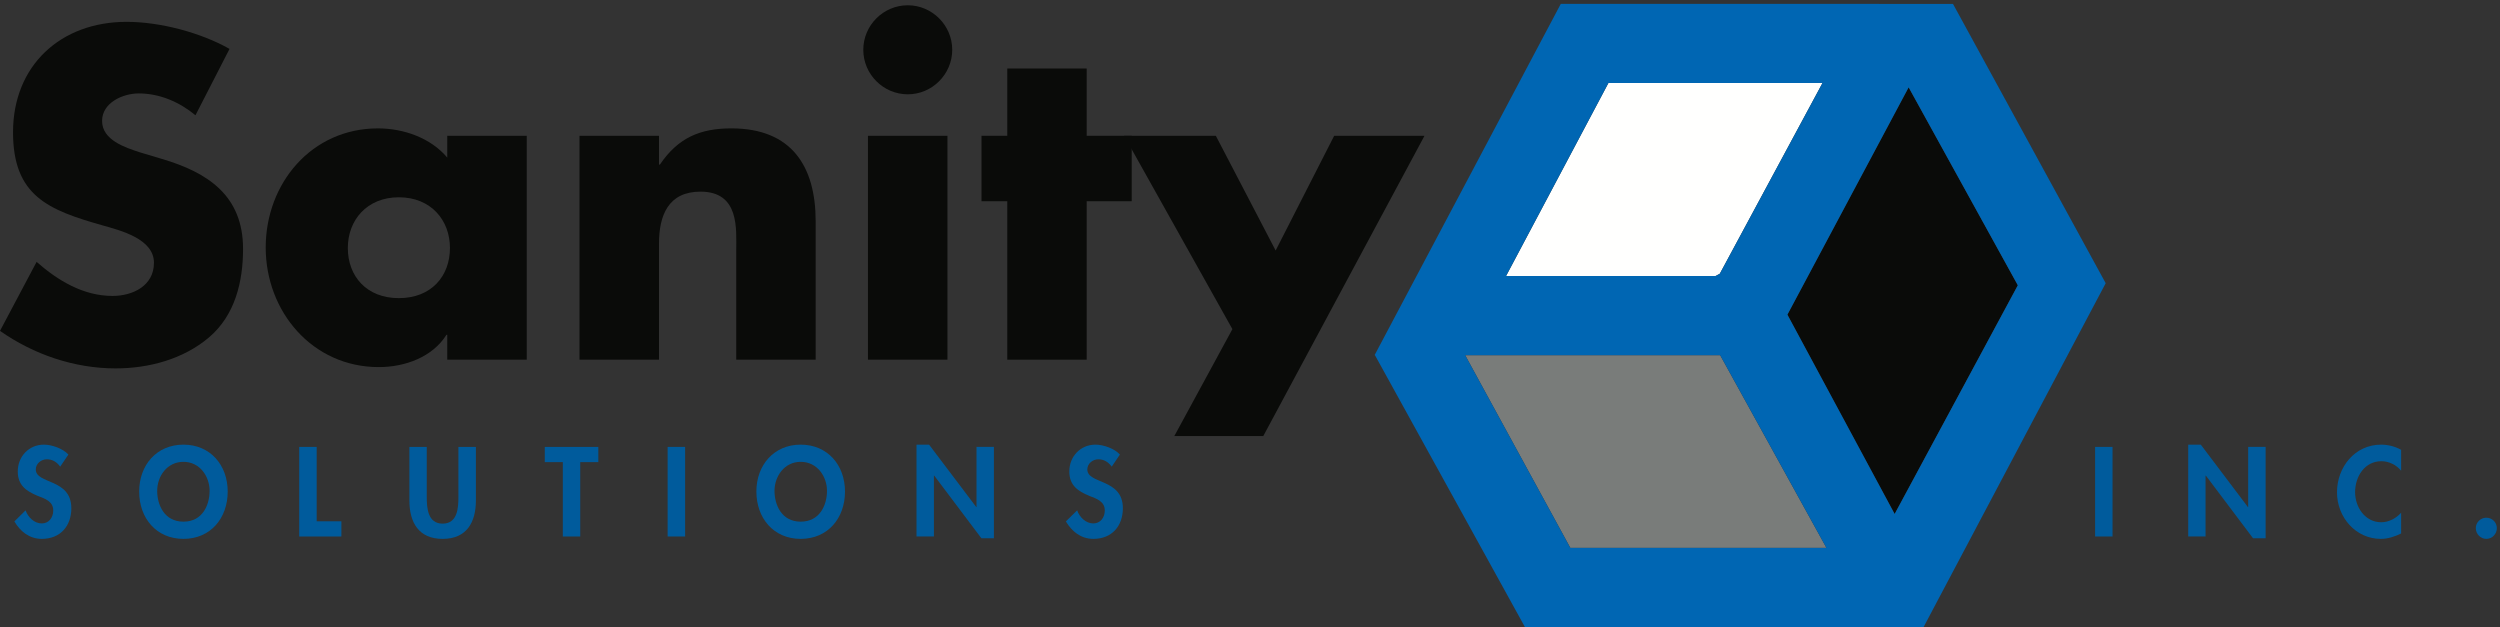
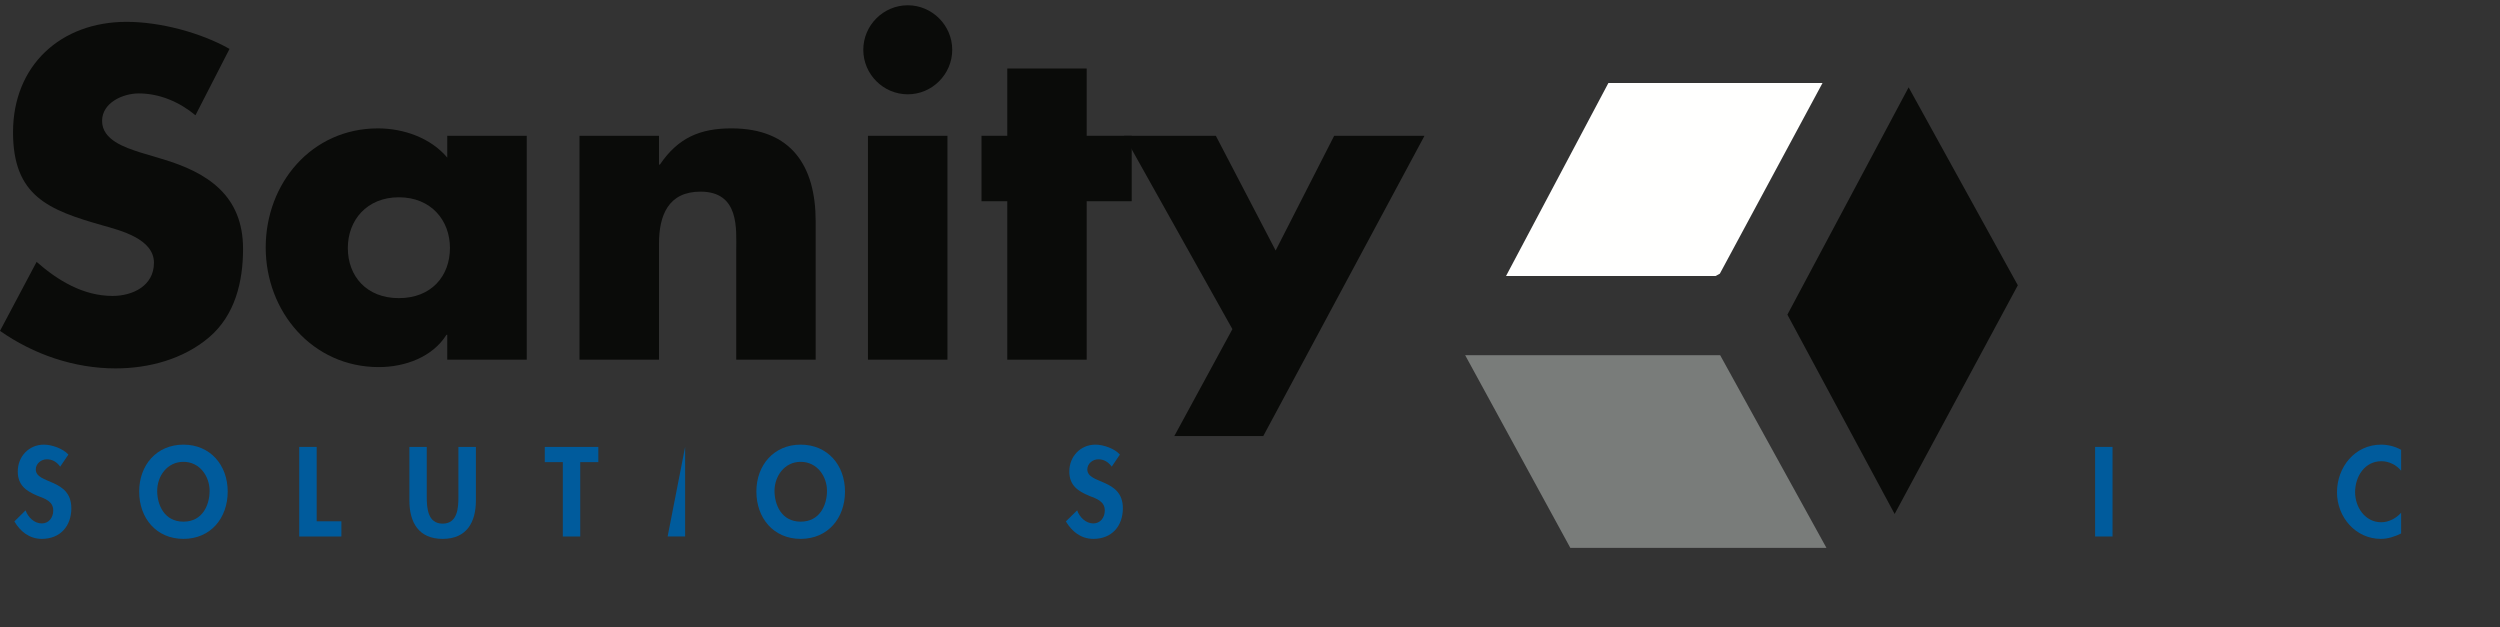
<svg xmlns="http://www.w3.org/2000/svg" height="152" viewBox="0 0 606 152" width="606">
  <rect x="0" y="0" width="606" height="152" fill="#333333" stroke="none" />
  <g fill="none" fill-rule="evenodd">
    <path d="m415.852 66.904 1.039-.566 24.888-46.217h-51.904l-24.814 46.783z" fill="#fffffe" />
    <path d="m416.961 86.093h-61.81l25.497 46.716h62.085z" fill="#797c7a" />
    <g transform="translate(333)">
      <path d="m100.264 76.274 25.996 48.316 29.86-55.437-26.468-47.984z" fill="#0a0b09" />
-       <path d="m177.422 68.649-37.007-67.678.01-.01h-.01v-.009l-.019.009h-17.844v-.019h-77.23v.019l-45.12 85.123h.078l36.368 65.916h96.627zm-51.161 55.94-25.996-48.316 29.389-55.105 26.468 47.989zm-104.109-38.495h61.811l25.767 46.715h-62.085zm34.727-65.976h51.899l-24.888 46.223-1.044.566h-50.781z" fill="#0066b3" />
    </g>
    <path d="m47.379 27.941c-3.812-3.177-8.649-5.296-13.745-5.296-3.807 0-8.888 2.222-8.888 6.663 0 4.656 5.598 6.453 9.196 7.624l5.295 1.586c11.119 3.28 19.68 8.883 19.68 21.798 0 7.922-1.909 16.077-8.259 21.471-6.242 5.287-14.593 7.512-22.637 7.512-10.045 0-19.885-3.388-28.021-9.098l8.873-16.722c5.189 4.554 11.329 8.254 18.416 8.254 4.851 0 10.03-2.431 10.03-8.034 0-5.823-8.122-7.839-12.573-9.099-13.012-3.704-21.588-7.091-21.588-22.539 0-16.175 11.538-26.767 27.528-26.767 8.044 0 17.869 2.553 24.951 6.56z" fill="#0a0b09" />
    <path d="m127.684 87.187h-19.27v-6.037h-.19c-3.382 5.403-10.045 7.834-16.41 7.834-16.077 0-27.406-13.437-27.406-28.993 0-15.545 11.114-28.871 27.202-28.871 6.252 0 12.802 2.319 16.804 7.078v-5.286h19.27zm-43.371-27.084c0 6.878 4.558 12.164 12.373 12.164 7.823 0 12.382-5.286 12.382-12.164 0-6.672-4.559-12.28-12.382-12.28-7.815 0-12.373 5.608-12.373 12.28z" fill="#0a0b09" />
    <path d="m159.74 39.894h.224c4.437-6.569 9.831-8.776 17.332-8.776 14.604 0 20.421 9.196 20.421 22.525v33.547h-19.254v-26.464c0-5.174.849-14.272-8.668-14.272-7.829 0-10.055 5.809-10.055 12.593v28.143h-19.27v-54.276h19.27z" fill="#0a0b09" />
    <path d="m230.822 12.07c0 5.93-4.875 10.792-10.772 10.792-5.94 0-10.787-4.862-10.787-10.792 0-5.926 4.847-10.792 10.787-10.792 5.897 0 10.772 4.866 10.772 10.792zm-20.426 75.116h19.264v-54.275h-19.264z" fill="#0a0b09" />
    <path d="m263.41 87.187h-19.246v-38.407h-6.247v-15.868h6.247v-16.307h19.246v16.307h10.913v15.868h-10.913z" fill="#0a0b09" />
    <path d="m272.492 32.914h22.227l14.497 27.812 14.189-27.812h21.895l-39.086 72.794h-21.564l14.086-25.927z" fill="#0a0b09" />
    <g fill="#005b9c">
      <path d="m14.592 113.115c-.814-1.093-1.839-1.782-3.25-1.782-1.357 0-2.665 1.045-2.665 2.455 0 3.642 8.615 2.124 8.615 9.406 0 4.349-2.7 7.428-7.146 7.428-2.977 0-5.183-1.727-6.662-4.231l2.718-2.685c.581 1.679 2.114 3.173 3.925 3.173 1.732 0 2.782-1.459 2.782-3.138 0-2.25-2.06-2.88-3.773-3.543-2.782-1.153-4.827-2.563-4.827-5.921 0-3.603 2.679-6.496 6.33-6.496 1.928 0 4.603.936 5.945 2.401z" />
      <path d="m44.471 130.622c-6.623 0-10.737-5.071-10.737-11.465 0-6.448 4.251-11.377 10.737-11.377 6.463 0 10.724 4.929 10.724 11.377 0 6.394-4.105 11.465-10.724 11.465m0-18.674c-4.017 0-6.369 3.539-6.369 7.039 0 3.328 1.674 7.463 6.369 7.463 4.686 0 6.336-4.135 6.336-7.463 0-3.5-2.358-7.039-6.336-7.039" />
      <path d="m76.764 126.362h5.989v3.684h-10.225v-21.715h4.236z" />
      <path d="m99.235 108.329h4.212v12.167c0 2.666.244 6.433 3.851 6.433 3.597 0 3.821-3.767 3.821-6.433v-12.167h4.237v12.987c0 5.305-2.245 9.308-8.058 9.308-5.823 0-8.063-4.003-8.063-9.308z" />
      <path d="m140.652 130.046h-4.223v-18.025h-4.373v-3.69h12.978v3.69h-4.382z" />
-       <path d="m161.834 130.045h4.241v-21.715h-4.241z" />
+       <path d="m161.834 130.045h4.241v-21.715z" />
      <path d="m194.085 130.622c-6.604 0-10.738-5.071-10.738-11.465 0-6.448 4.271-11.377 10.738-11.377 6.491 0 10.743 4.929 10.743 11.377 0 6.394-4.11 11.465-10.743 11.465m0-18.674c-3.978 0-6.346 3.539-6.346 7.039 0 3.328 1.675 7.463 6.346 7.463 4.715 0 6.379-4.135 6.379-7.463 0-3.5-2.372-7.039-6.379-7.039" />
-       <path d="m222.16 107.78h3.046l11.446 15.14h.058v-14.593h4.213v22.144h-3.037l-11.421-15.17h-.082v14.745h-4.223z" />
      <path d="m269.483 113.115c-.82-1.093-1.84-1.782-3.251-1.782-1.361 0-2.665 1.045-2.665 2.455 0 3.642 8.615 2.124 8.615 9.406 0 4.349-2.699 7.428-7.126 7.428-3.012 0-5.179-1.727-6.692-4.231l2.738-2.685c.581 1.679 2.104 3.173 3.915 3.173 1.747 0 2.782-1.459 2.782-3.138 0-2.25-2.06-2.88-3.748-3.543-2.807-1.153-4.852-2.563-4.852-5.921 0-3.603 2.68-6.496 6.33-6.496 1.938 0 4.618.936 5.936 2.401z" />
      <path d="m507.854 130.045h4.226v-21.715h-4.226z" />
-       <path d="m530.427 107.78h3.045l11.427 15.14h.058v-14.593h4.232v22.144h-3.056l-11.421-15.17h-.083v14.745h-4.202z" />
      <path d="m582.028 114.097c-1.187-1.43-2.958-2.299-4.784-2.299-4.066 0-6.37 3.744-6.37 7.492 0 3.637 2.398 7.307 6.351 7.307 1.805 0 3.616-.962 4.803-2.313v5.042c-1.583.747-3.159 1.298-4.925 1.298-6.097 0-10.616-5.271-10.616-11.27 0-6.145 4.338-11.572 10.699-11.572 1.703 0 3.386.444 4.842 1.249z" />
-       <path d="m605.237 128.024c0 1.416-1.127 2.597-2.553 2.597-1.401 0-2.548-1.181-2.548-2.597 0-1.396 1.147-2.533 2.548-2.533 1.426 0 2.553 1.137 2.553 2.533" />
    </g>
  </g>
</svg>